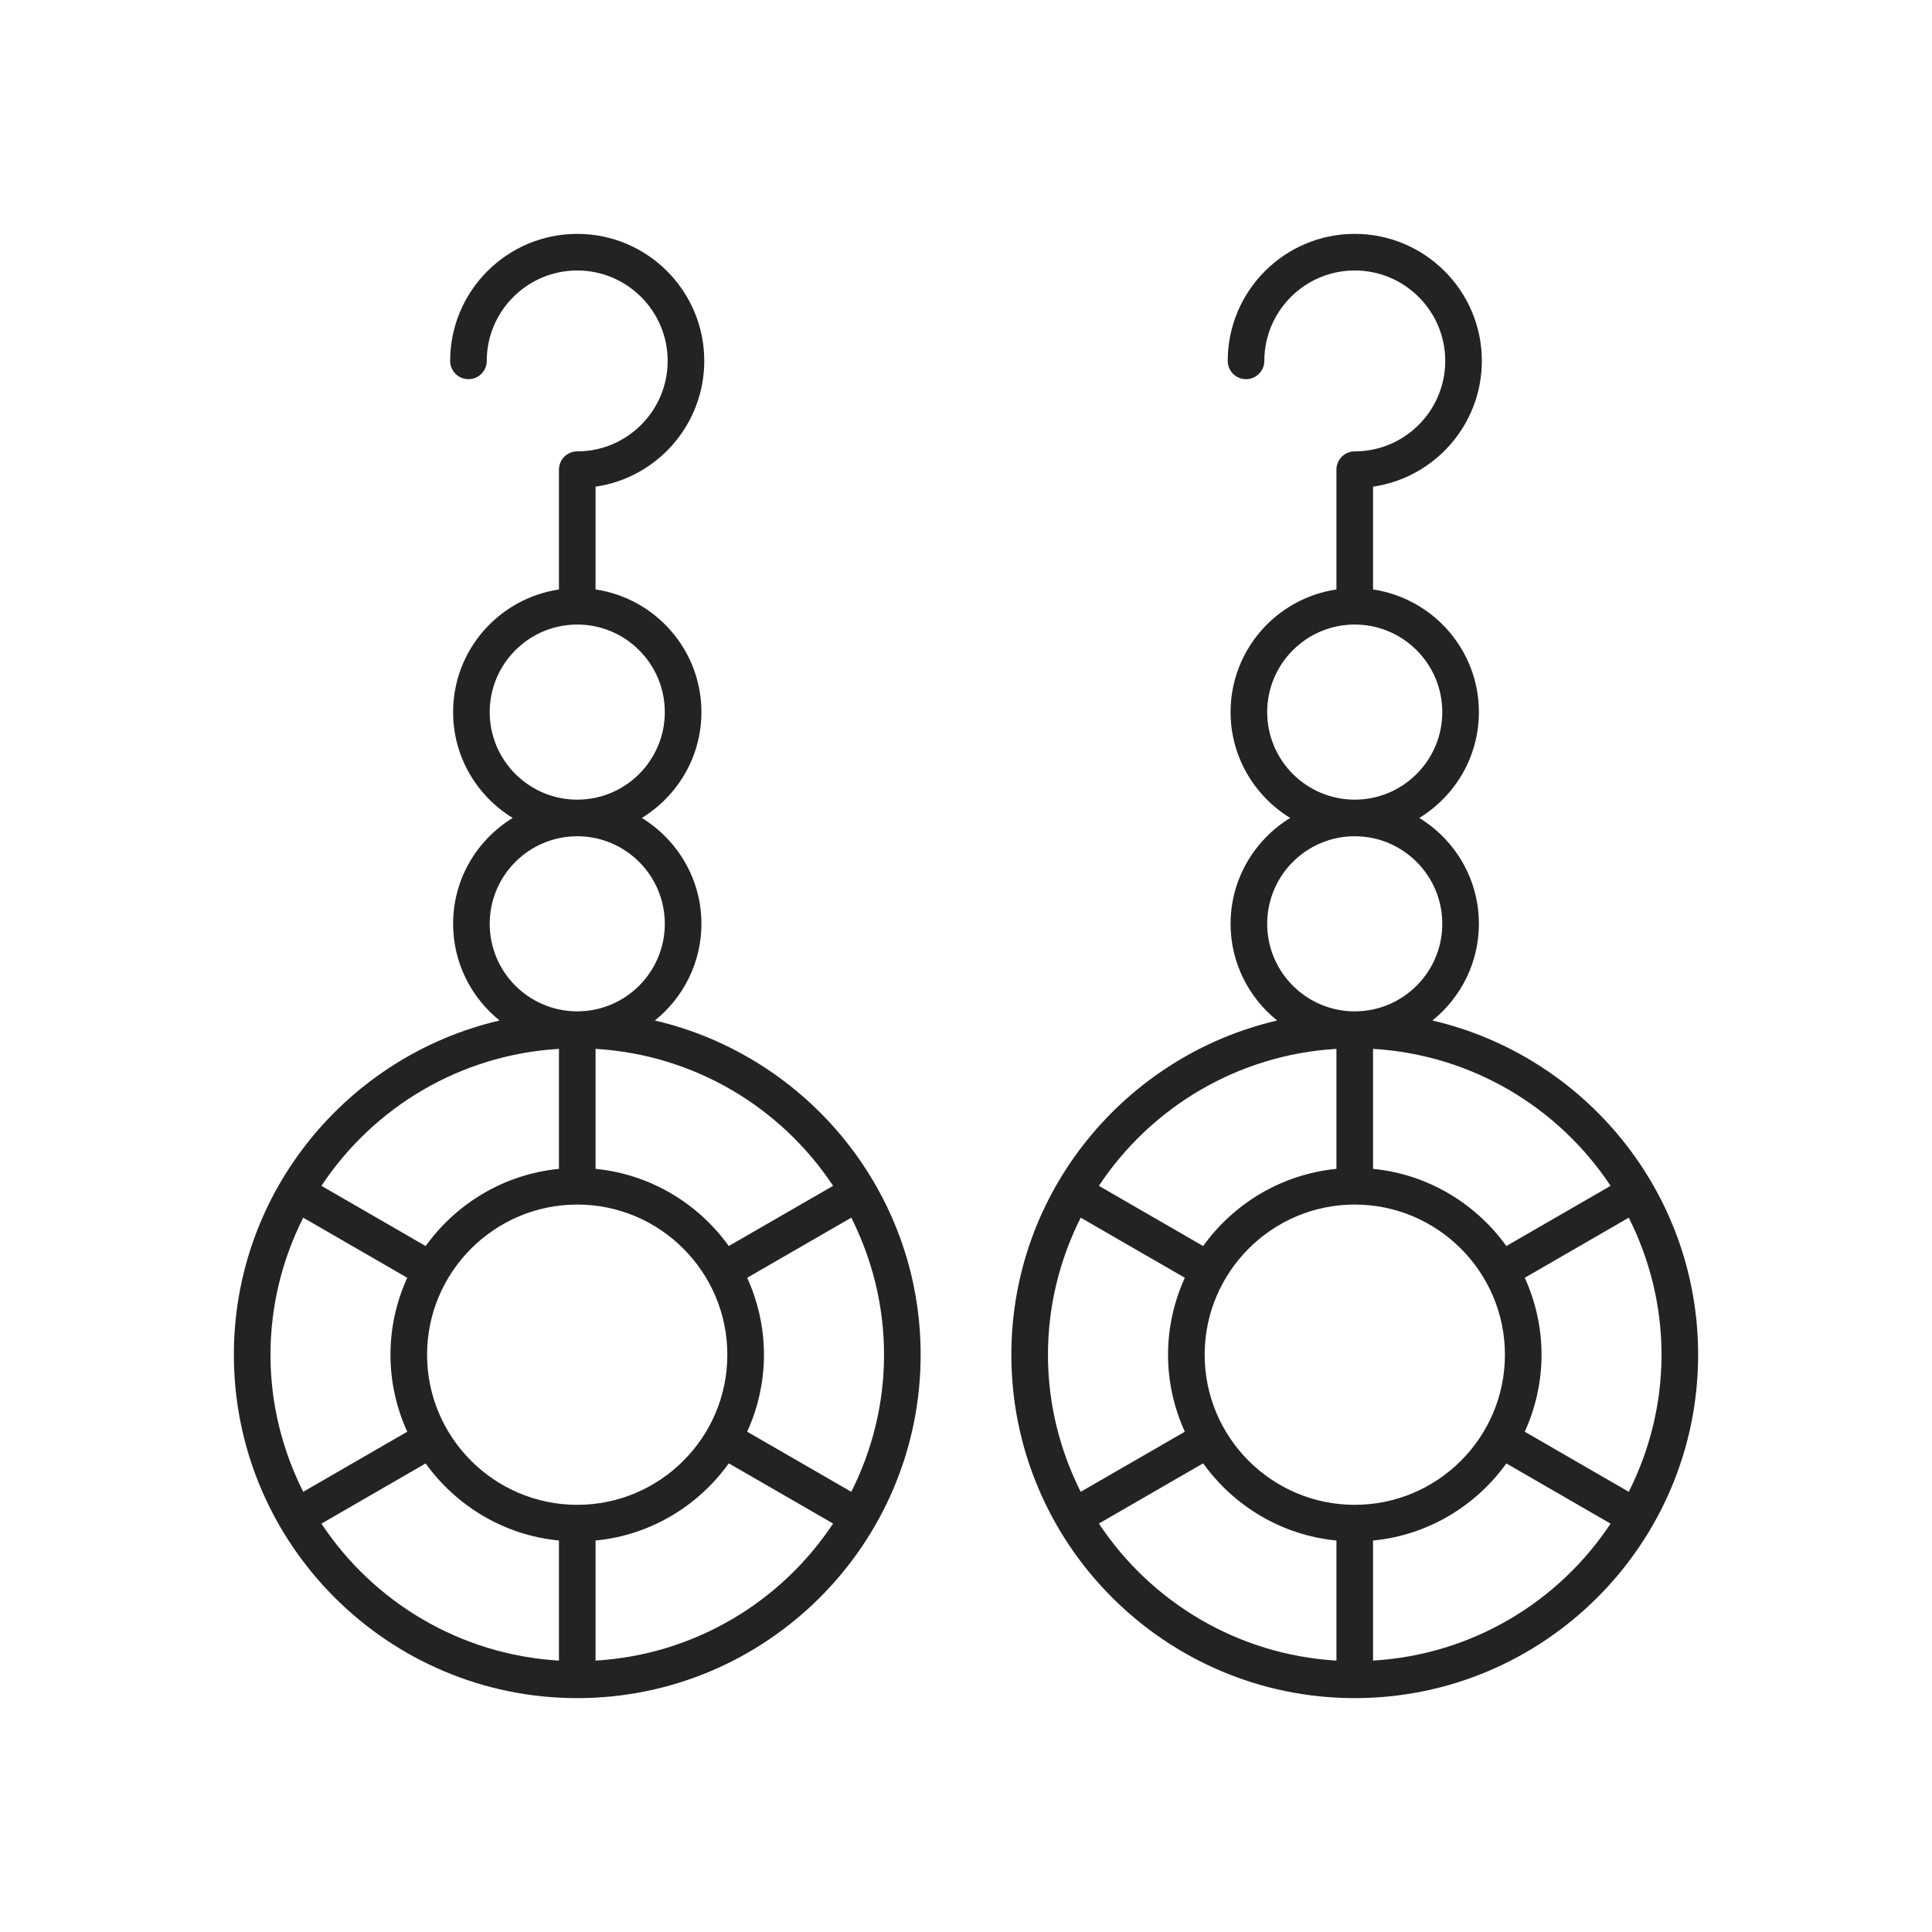
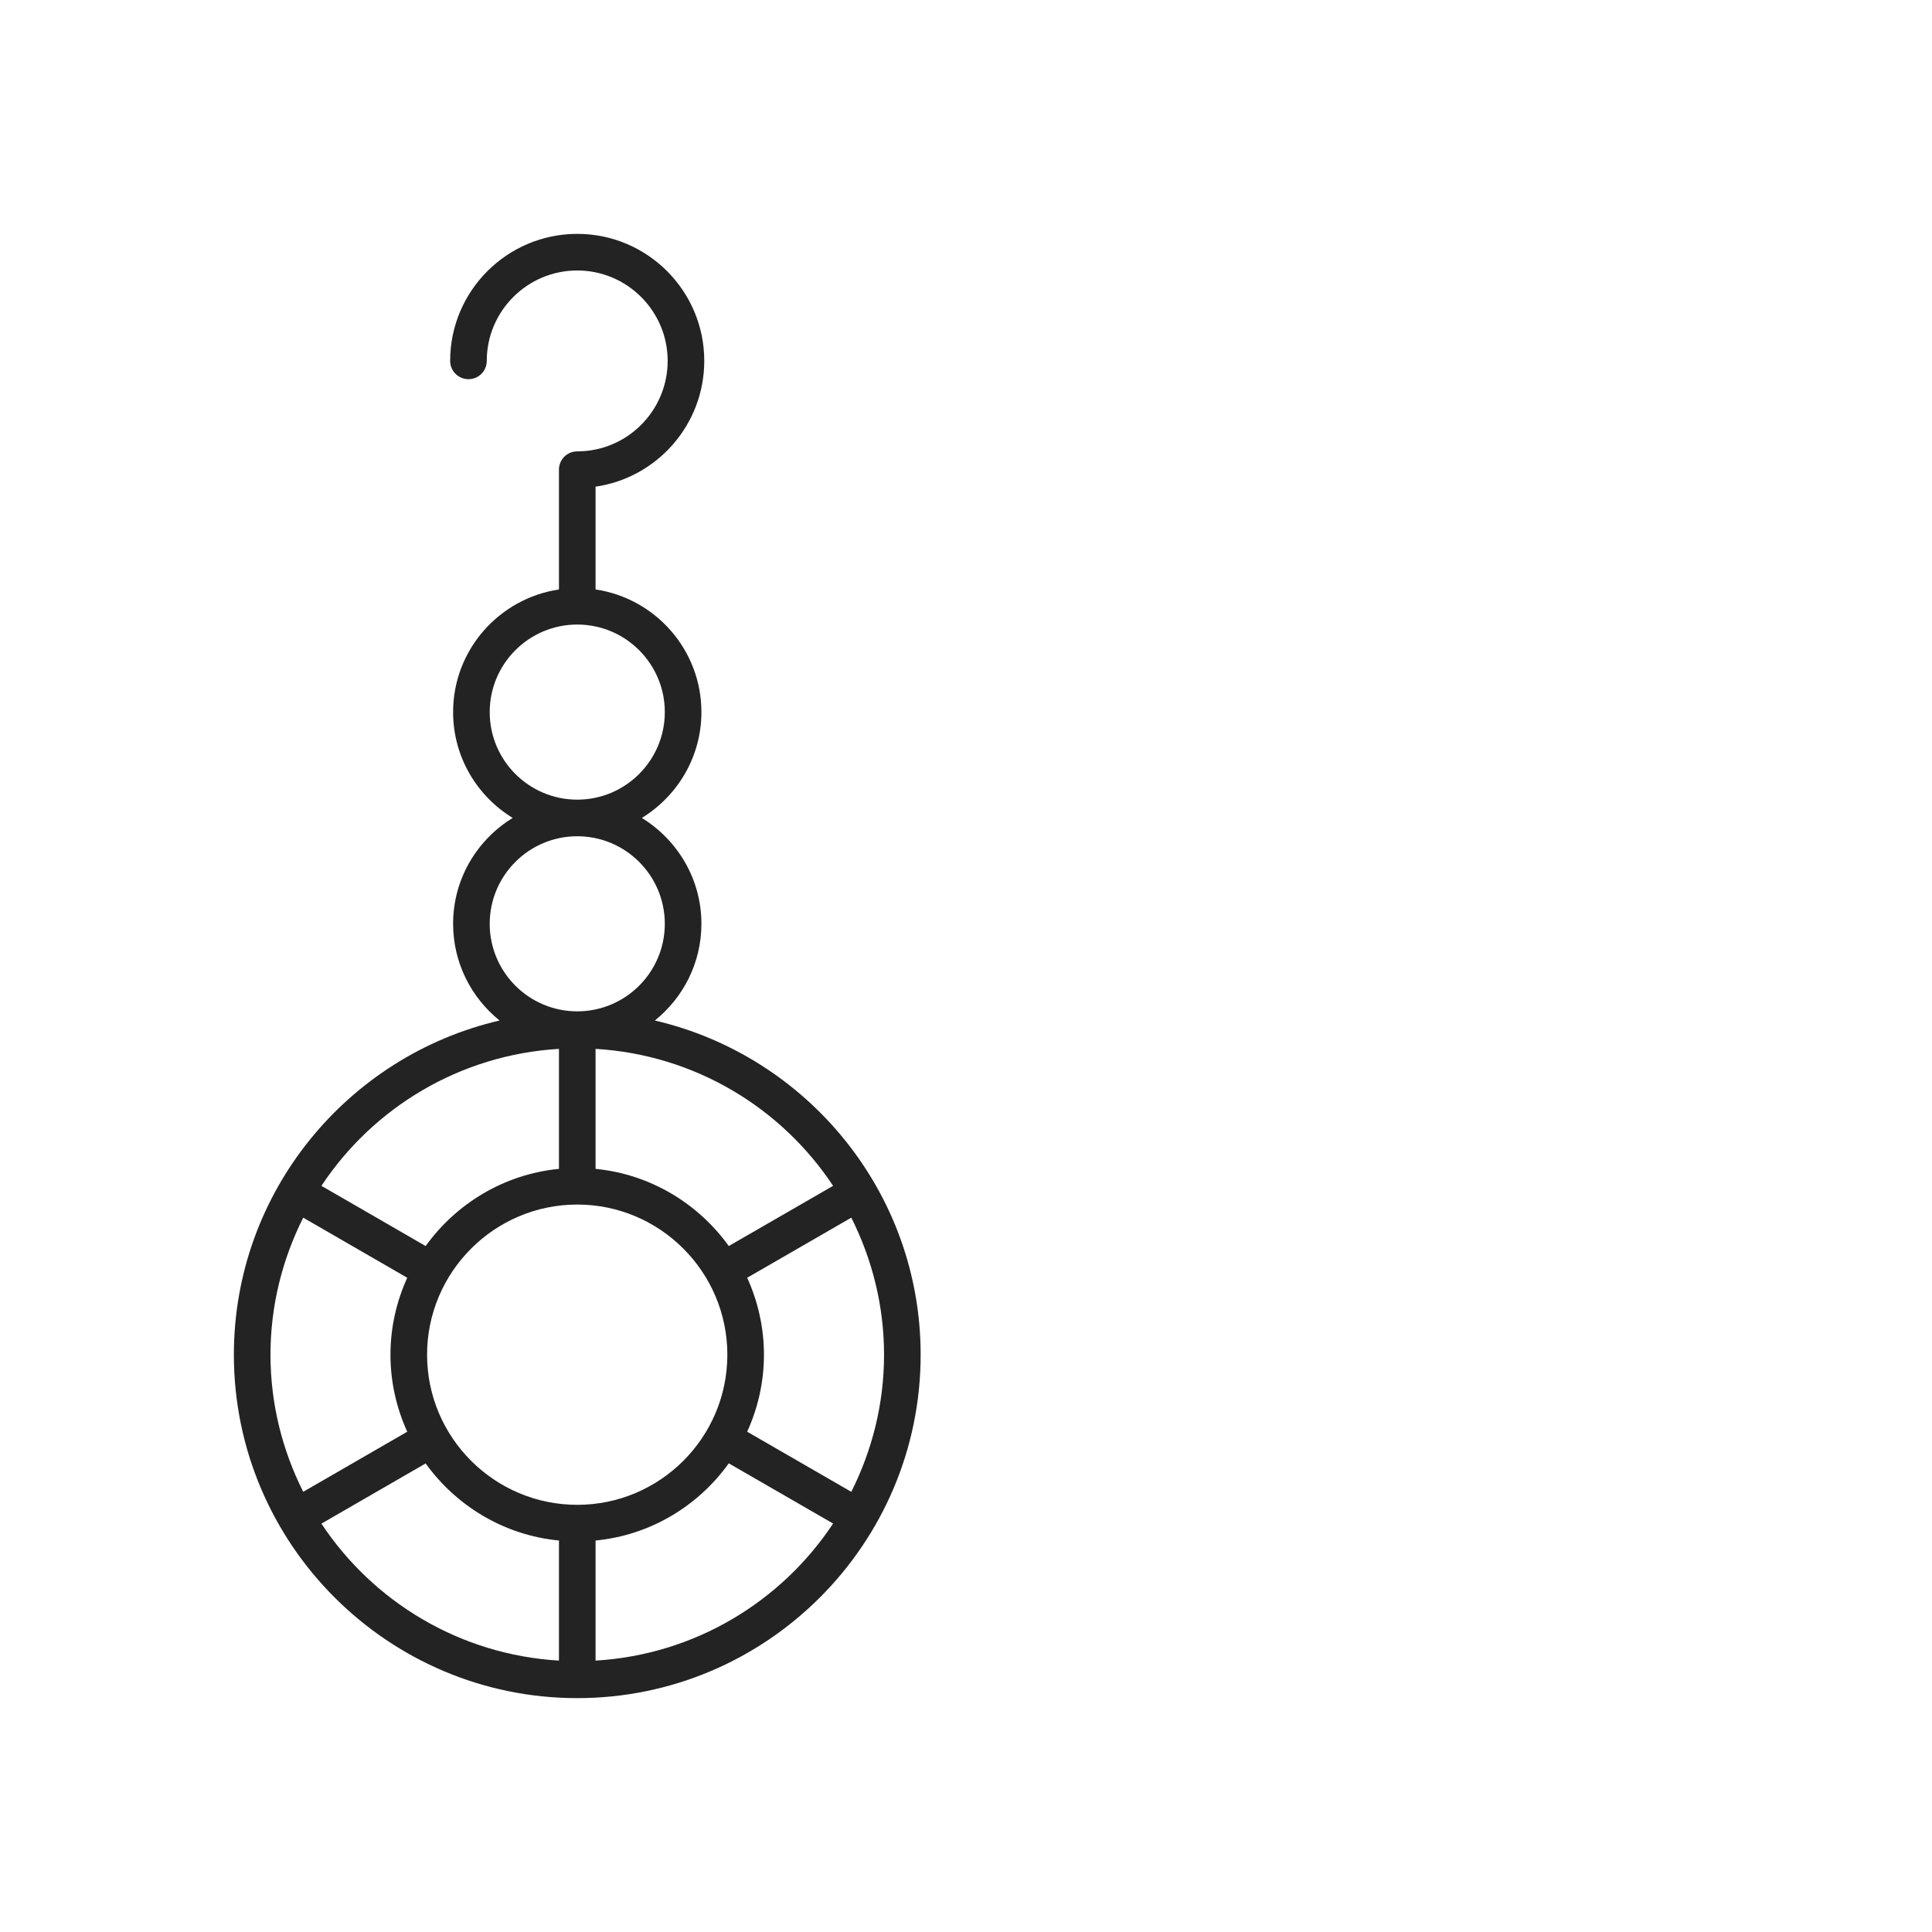
<svg xmlns="http://www.w3.org/2000/svg" width="19" height="19" viewBox="0 0 19 19" fill="none">
  <g id="jewellery_qwboqpoaklwp 1">
    <path id="Vector" d="M2.3 13.323C2.3 15.185 3.815 16.7 5.677 16.7C7.539 16.7 9.054 15.185 9.054 13.323C9.054 11.724 7.935 10.384 6.44 10.036C6.719 9.812 6.898 9.469 6.898 9.085C6.898 8.644 6.662 8.259 6.312 8.044C6.662 7.829 6.898 7.444 6.898 7.003C6.898 6.391 6.445 5.884 5.857 5.797V4.786C6.461 4.699 6.926 4.177 6.926 3.549C6.926 2.86 6.366 2.3 5.677 2.3C4.988 2.3 4.427 2.86 4.427 3.549C4.427 3.649 4.508 3.729 4.607 3.729C4.707 3.729 4.787 3.649 4.787 3.549C4.787 3.059 5.186 2.66 5.677 2.66C6.167 2.66 6.566 3.059 6.566 3.549C6.566 4.04 6.167 4.439 5.677 4.439C5.577 4.439 5.497 4.519 5.497 4.619V5.797C4.909 5.885 4.456 6.391 4.456 7.003C4.456 7.444 4.691 7.829 5.042 8.044C4.691 8.259 4.456 8.644 4.456 9.085C4.456 9.469 4.635 9.812 4.913 10.036C3.418 10.384 2.3 11.724 2.3 13.323ZM2.982 11.975L4.005 12.566C3.9 12.797 3.84 13.053 3.84 13.323C3.84 13.593 3.9 13.849 4.005 14.08L2.982 14.671C2.778 14.265 2.66 13.808 2.66 13.323C2.66 12.838 2.778 12.381 2.982 11.975ZM5.677 11.846C6.491 11.846 7.153 12.509 7.153 13.323C7.153 14.137 6.491 14.799 5.677 14.799C4.863 14.799 4.2 14.137 4.2 13.323C4.2 12.509 4.863 11.846 5.677 11.846ZM3.161 14.984L4.186 14.392C4.487 14.81 4.957 15.098 5.497 15.15V16.331C4.522 16.273 3.67 15.753 3.161 14.984ZM5.857 16.331V15.15C6.396 15.098 6.867 14.81 7.167 14.391L8.193 14.983C7.684 15.752 6.832 16.273 5.857 16.331ZM8.372 14.671L7.348 14.08C7.453 13.849 7.513 13.593 7.513 13.323C7.513 13.053 7.453 12.797 7.348 12.566L8.372 11.975C8.576 12.381 8.694 12.838 8.694 13.323C8.694 13.808 8.576 14.265 8.372 14.671ZM8.193 11.662L7.167 12.254C6.867 11.836 6.396 11.548 5.857 11.495V10.315C6.832 10.373 7.684 10.893 8.193 11.662ZM4.816 7.003C4.816 6.528 5.202 6.142 5.677 6.142C6.152 6.142 6.538 6.528 6.538 7.003C6.538 7.478 6.152 7.864 5.677 7.864C5.202 7.864 4.816 7.478 4.816 7.003ZM4.816 9.085C4.816 8.61 5.202 8.224 5.677 8.224C6.152 8.224 6.538 8.61 6.538 9.085C6.538 9.56 6.152 9.946 5.677 9.946C5.202 9.946 4.816 9.56 4.816 9.085ZM5.497 10.315V11.495C4.957 11.548 4.487 11.836 4.186 12.254L3.161 11.662C3.67 10.893 4.522 10.373 5.497 10.315Z" fill="#242323" />
-     <path id="Vector_2" d="M14.087 10.036C14.365 9.812 14.544 9.469 14.544 9.085C14.544 8.644 14.309 8.259 13.958 8.044C14.309 7.829 14.544 7.444 14.544 7.003C14.544 6.391 14.091 5.885 13.503 5.797V4.786C14.107 4.699 14.573 4.177 14.573 3.549C14.573 2.86 14.012 2.3 13.323 2.3C12.634 2.3 12.074 2.86 12.074 3.549C12.074 3.649 12.154 3.729 12.254 3.729C12.353 3.729 12.434 3.649 12.434 3.549C12.434 3.059 12.833 2.66 13.323 2.66C13.814 2.66 14.213 3.059 14.213 3.549C14.213 4.04 13.814 4.439 13.323 4.439C13.224 4.439 13.143 4.519 13.143 4.619V5.797C12.555 5.884 12.102 6.391 12.102 7.003C12.102 7.444 12.338 7.829 12.688 8.044C12.338 8.259 12.102 8.644 12.102 9.085C12.102 9.469 12.281 9.812 12.56 10.036C11.065 10.384 9.946 11.724 9.946 13.323C9.946 15.185 11.461 16.7 13.323 16.7C15.185 16.7 16.7 15.185 16.7 13.323C16.7 11.724 15.582 10.384 14.087 10.036ZM15.839 11.662L14.814 12.254C14.513 11.836 14.043 11.548 13.503 11.495V10.315C14.478 10.373 15.33 10.893 15.839 11.662ZM13.323 14.799C12.509 14.799 11.847 14.137 11.847 13.323C11.847 12.509 12.509 11.846 13.323 11.846C14.137 11.846 14.8 12.509 14.8 13.323C14.8 14.137 14.137 14.799 13.323 14.799ZM12.462 7.003C12.462 6.528 12.848 6.142 13.323 6.142C13.798 6.142 14.184 6.528 14.184 7.003C14.184 7.478 13.798 7.864 13.323 7.864C12.848 7.864 12.462 7.478 12.462 7.003ZM12.462 9.085C12.462 8.61 12.848 8.224 13.323 8.224C13.798 8.224 14.184 8.61 14.184 9.085C14.184 9.56 13.798 9.946 13.323 9.946C12.848 9.946 12.462 9.56 12.462 9.085ZM13.143 10.315V11.495C12.604 11.548 12.133 11.836 11.832 12.254L10.807 11.662C11.316 10.893 12.168 10.373 13.143 10.315ZM10.628 11.975L11.652 12.566C11.547 12.797 11.487 13.053 11.487 13.323C11.487 13.593 11.547 13.849 11.652 14.08L10.628 14.671C10.424 14.265 10.306 13.808 10.306 13.323C10.306 12.838 10.424 12.381 10.628 11.975ZM10.807 14.983L11.832 14.391C12.133 14.81 12.604 15.098 13.143 15.15V16.331C12.168 16.273 11.316 15.752 10.807 14.983ZM13.503 16.331V15.15C14.043 15.098 14.513 14.81 14.814 14.392L15.839 14.984C15.33 15.753 14.478 16.273 13.503 16.331ZM16.018 14.671L14.995 14.08C15.1 13.849 15.16 13.593 15.16 13.323C15.16 13.053 15.1 12.797 14.995 12.566L16.018 11.975C16.222 12.381 16.34 12.838 16.34 13.323C16.34 13.808 16.222 14.265 16.018 14.671Z" fill="#242323" />
  </g>
</svg>